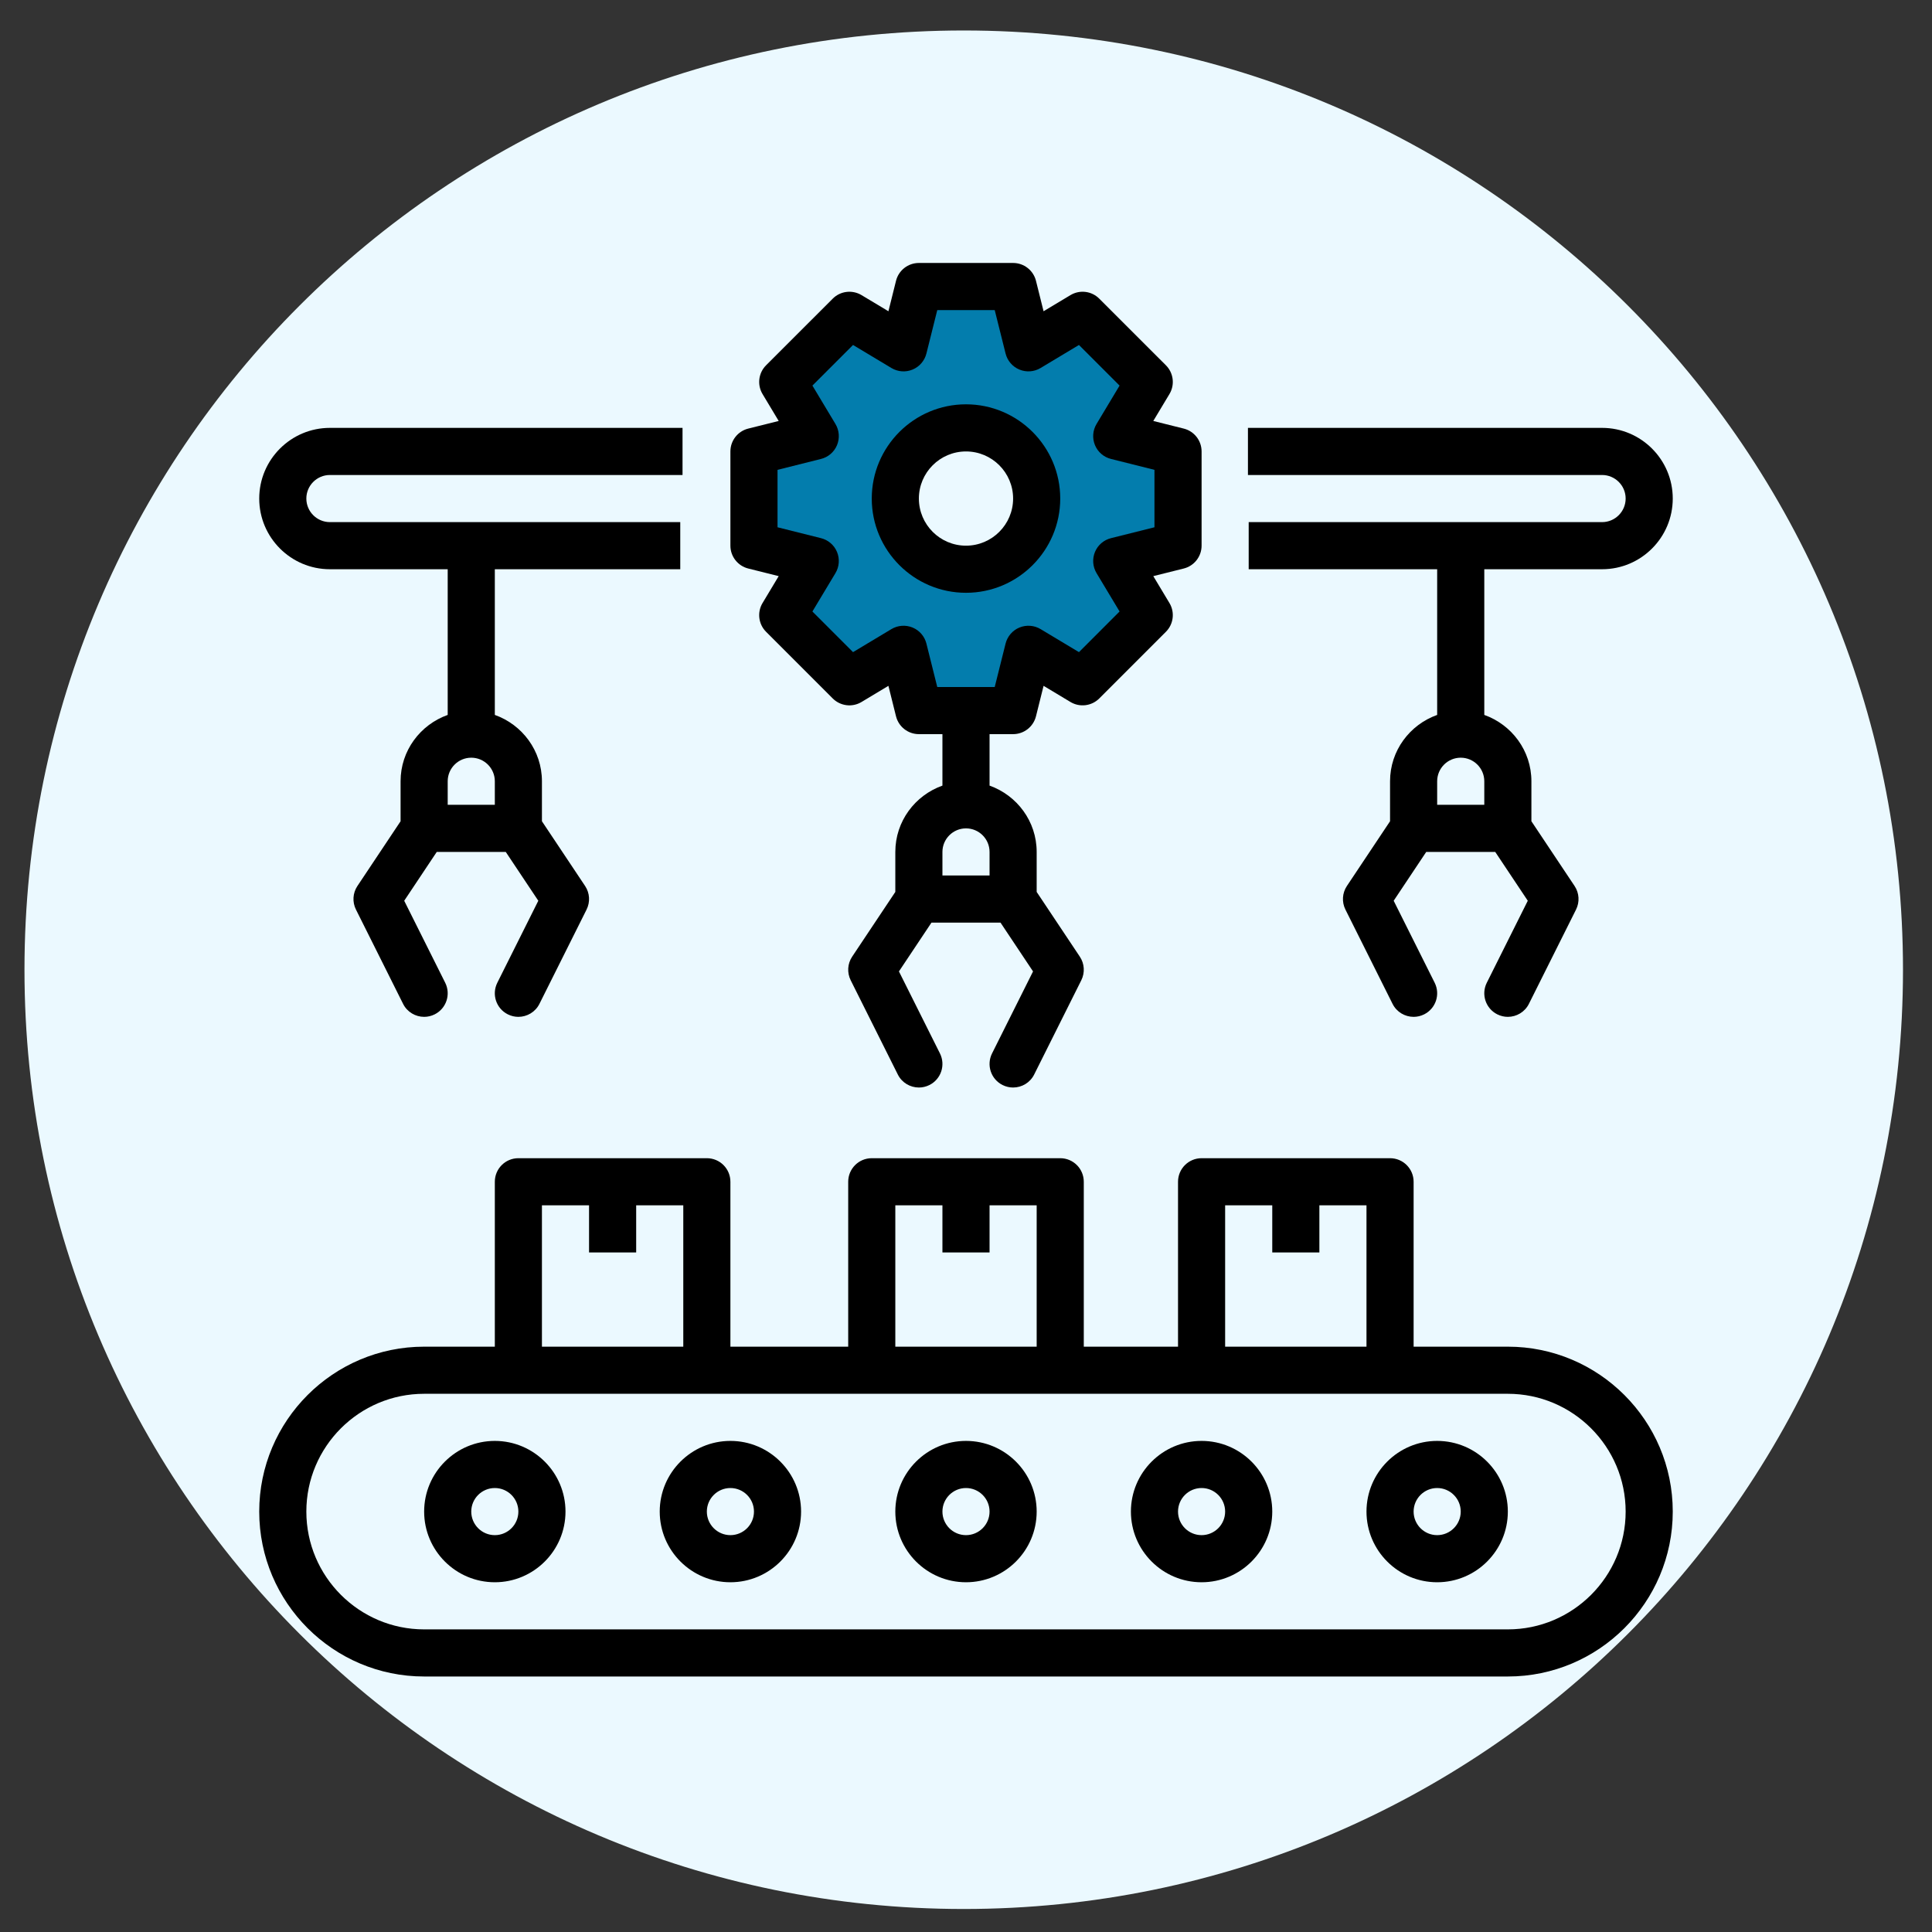
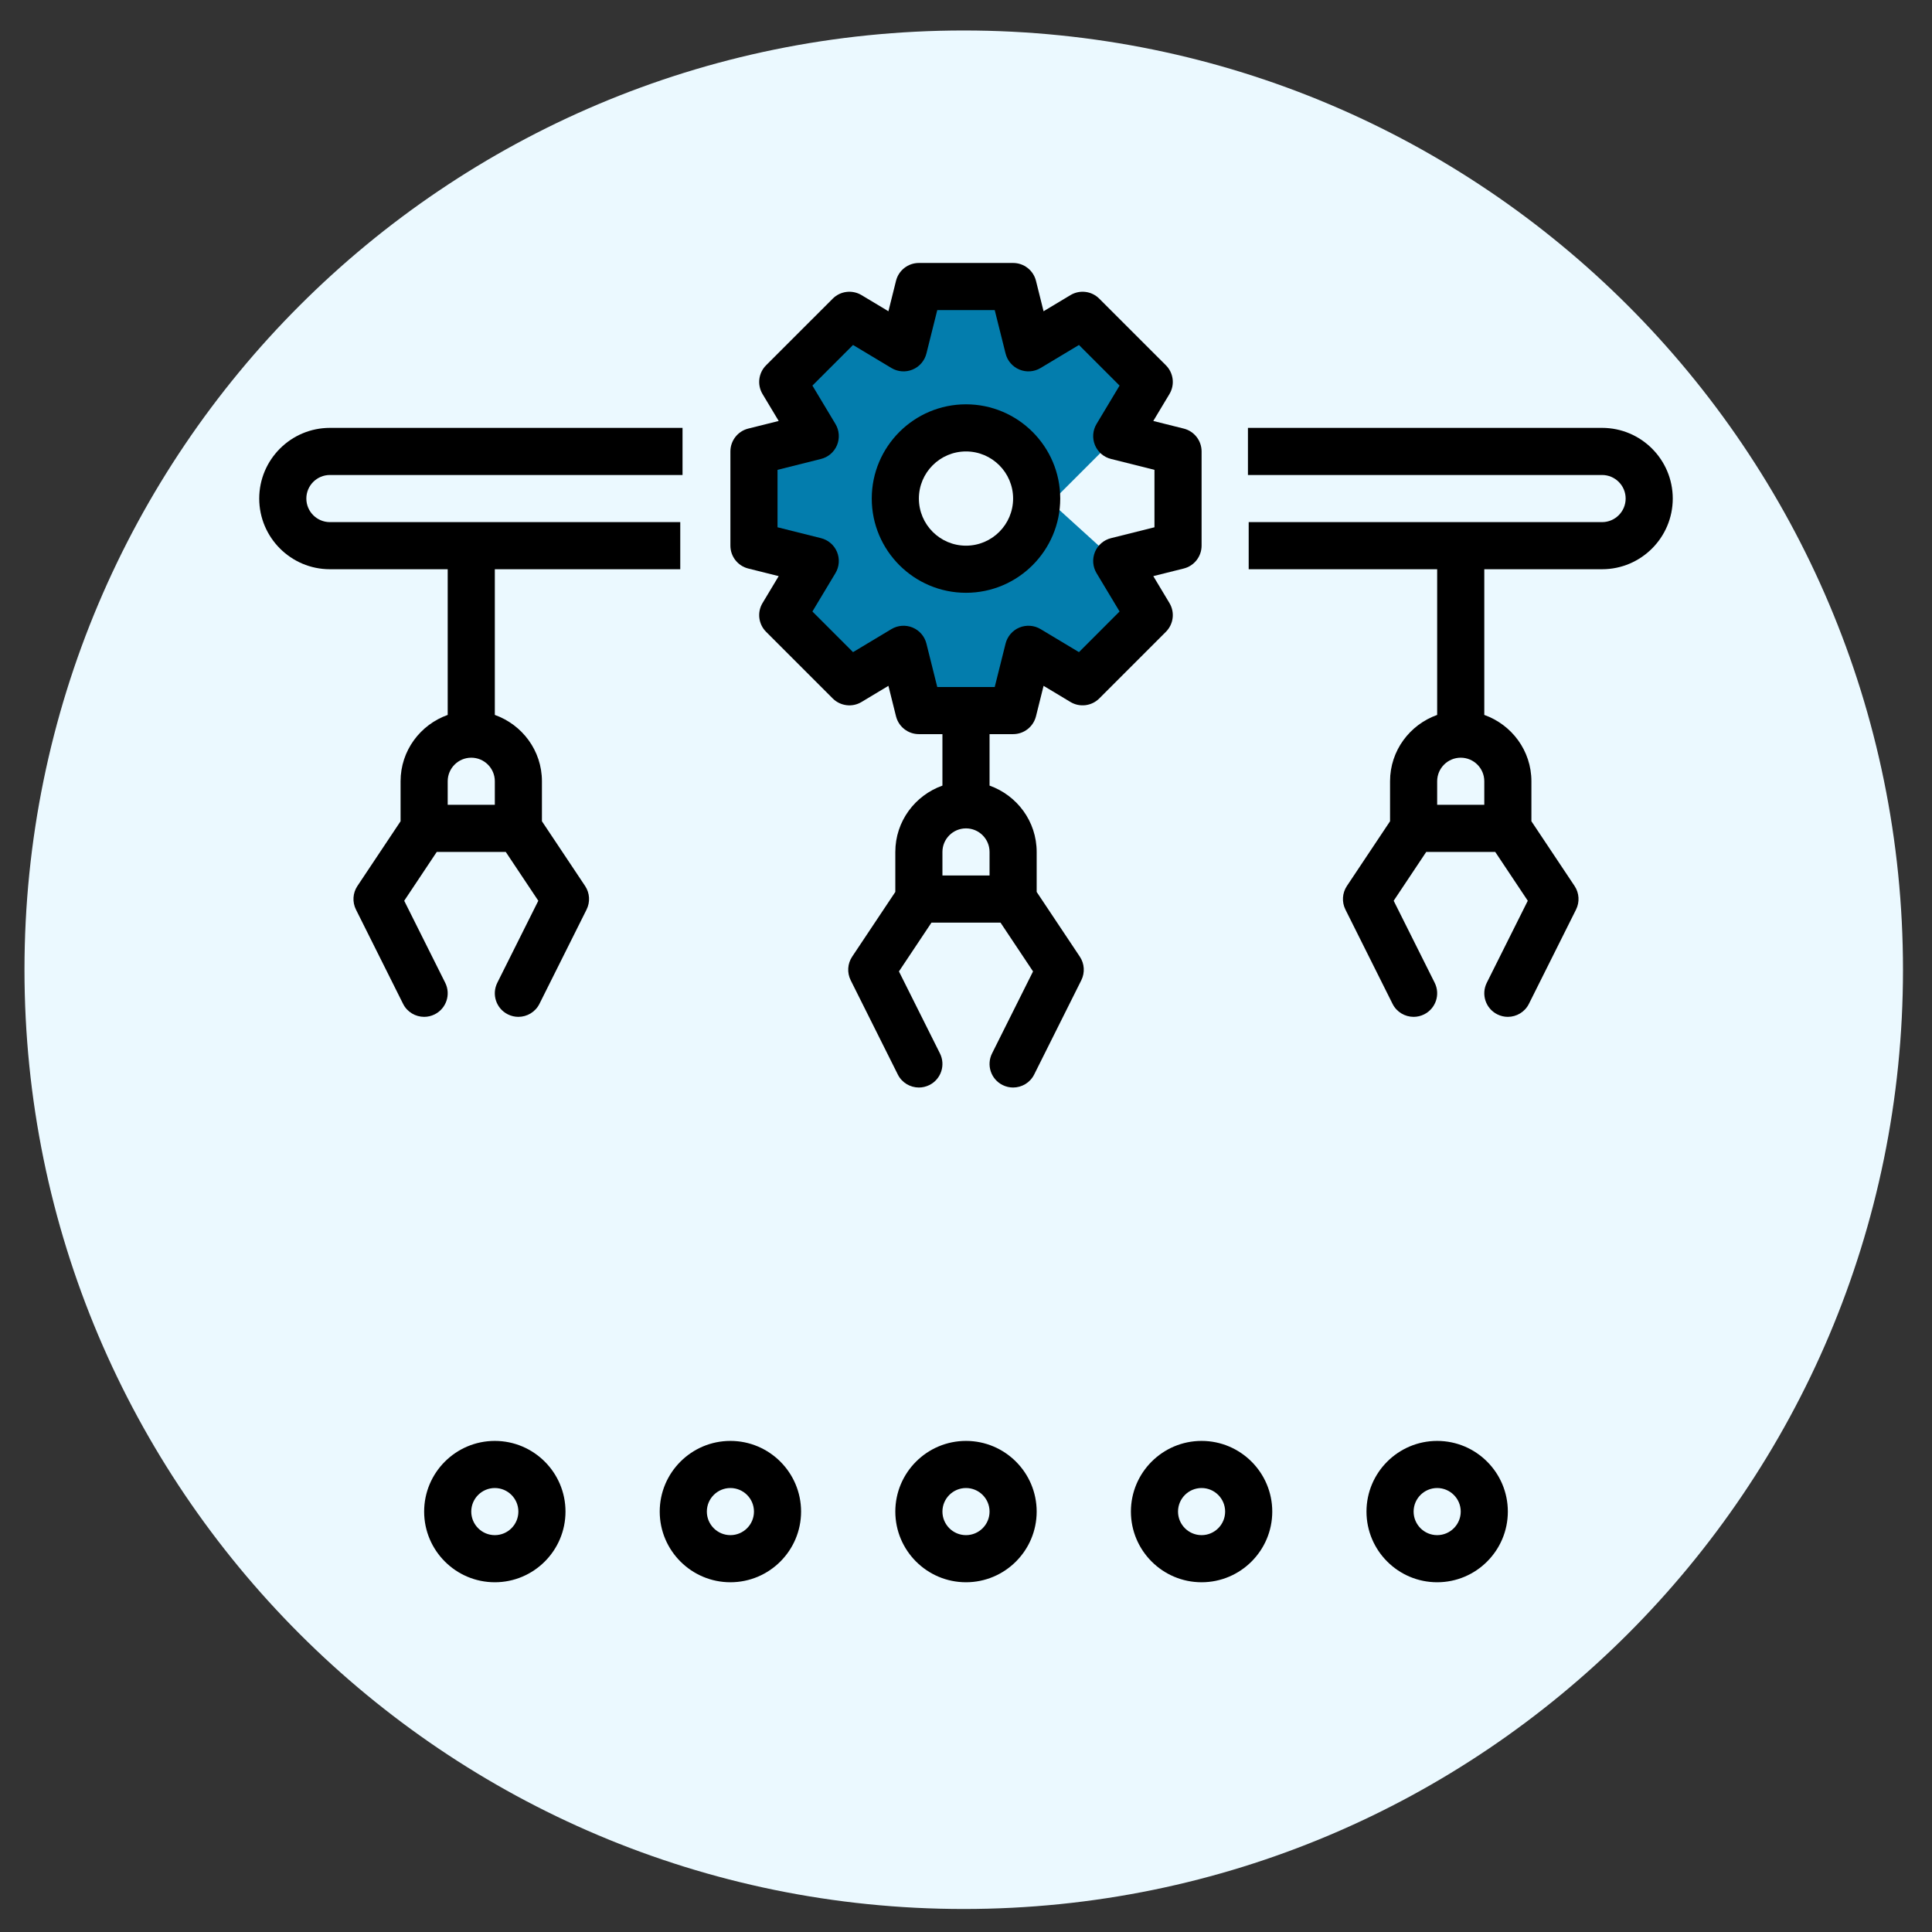
<svg xmlns="http://www.w3.org/2000/svg" version="1.0" preserveAspectRatio="xMidYMid meet" height="1200" viewBox="0 0 900 900" zoomAndPan="magnify" width="1200">
  <rect x="0" y="0" width="900" height="900" fill="#333333" stroke="none" />
  <defs>
    <clipPath id="c9d8d0899d">
      <path clip-rule="nonzero" d="M 11.402 14.199 L 886.488 14.199 L 886.488 889.281 L 11.402 889.281 Z M 11.402 14.199" />
    </clipPath>
    <clipPath id="fe633ab803">
      <path clip-rule="nonzero" d="M 448.945 14.199 C 207.297 14.199 11.402 210.094 11.402 451.742 C 11.402 693.387 207.297 889.281 448.945 889.281 C 690.594 889.281 886.488 693.387 886.488 451.742 C 886.488 210.094 690.594 14.199 448.945 14.199 Z M 448.945 14.199" />
    </clipPath>
    <clipPath id="ed957a89a4">
      <path clip-rule="nonzero" d="M 360 233 L 450 233 L 450 324 L 360 324 Z M 360 233" />
    </clipPath>
    <clipPath id="2e540a93de">
      <path clip-rule="nonzero" d="M 409.645 233.277 L 449.996 273.629 L 400.406 323.219 L 360.055 282.867 Z M 409.645 233.277" />
    </clipPath>
    <clipPath id="da26c4b114">
      <path clip-rule="nonzero" d="M 449 143 L 540 143 L 540 234 L 449 234 Z M 449 143" />
    </clipPath>
    <clipPath id="227ec9561d">
      <path clip-rule="nonzero" d="M 499.586 143.336 L 539.938 183.688 L 490.348 233.277 L 449.996 192.926 Z M 499.586 143.336" />
    </clipPath>
    <clipPath id="73b195d9b5">
      <path clip-rule="nonzero" d="M 359 143 L 451 143 L 451 234 L 359 234 Z M 359 143" />
    </clipPath>
    <clipPath id="662b7413a6">
      <path clip-rule="nonzero" d="M 359.887 185.914 L 398.242 143.656 L 450.172 190.789 L 411.82 233.047 Z M 359.887 185.914" />
    </clipPath>
    <clipPath id="b64e5b4af4">
      <path clip-rule="nonzero" d="M 450 233 L 541 233 L 541 323 L 450 323 Z M 450 233" />
    </clipPath>
    <clipPath id="6e0704f896">
      <path clip-rule="nonzero" d="M 450.172 275.301 L 488.523 233.047 L 540.453 280.18 L 502.102 322.434 Z M 450.172 275.301" />
    </clipPath>
    <clipPath id="ebdd59da01">
      <path clip-rule="nonzero" d="M 418 256 L 482 256 L 482 331 L 418 331 Z M 418 256" />
    </clipPath>
    <clipPath id="8adbce4181">
      <path clip-rule="nonzero" d="M 424.34 256.031 L 481.203 260.82 L 475.32 330.703 L 418.453 325.914 Z M 424.34 256.031" />
    </clipPath>
    <clipPath id="2f069099e2">
      <path clip-rule="nonzero" d="M 419 137 L 482 137 L 482 209 L 419 209 Z M 419 137" />
    </clipPath>
    <clipPath id="a4b66ec2d2">
      <path clip-rule="nonzero" d="M 424.797 137.867 L 481.664 142.656 L 476.148 208.164 L 419.281 203.375 Z M 424.797 137.867" />
    </clipPath>
    <clipPath id="1c2ba5f72b">
      <path clip-rule="nonzero" d="M 481 201 L 552 201 L 552 265 L 481 265 Z M 481 201" />
    </clipPath>
    <clipPath id="2fdf27bb39">
      <path clip-rule="nonzero" d="M 551.719 207.215 L 547.188 264.102 L 481.656 258.883 L 486.188 201.996 Z M 551.719 207.215" />
    </clipPath>
    <clipPath id="4887465f1e">
      <path clip-rule="nonzero" d="M 344 201 L 415 201 L 415 265 L 344 265 Z M 344 201" />
    </clipPath>
    <clipPath id="6c9193acc2">
      <path clip-rule="nonzero" d="M 414.309 207.215 L 409.777 264.102 L 344.242 258.883 L 348.773 201.996 Z M 414.309 207.215" />
    </clipPath>
    <clipPath id="5a6faa55e7">
-       <path clip-rule="nonzero" d="M 120.758 539 L 779.258 539 L 779.258 781 L 120.758 781 Z M 120.758 539" />
-     </clipPath>
+       </clipPath>
    <clipPath id="15ab867cef">
      <path clip-rule="nonzero" d="M 340 122.5 L 560 122.5 L 560 507 L 340 507 Z M 340 122.5" />
    </clipPath>
    <clipPath id="332736aab8">
      <path clip-rule="nonzero" d="M 120.758 199 L 318 199 L 318 474 L 120.758 474 Z M 120.758 199" />
    </clipPath>
    <clipPath id="25534834a5">
      <path clip-rule="nonzero" d="M 581 199 L 779.258 199 L 779.258 474 L 581 474 Z M 581 199" />
    </clipPath>
  </defs>
  <g clip-path="url(#c9d8d0899d)">
    <g clip-path="url(#fe633ab803)">
      <path fill-rule="nonzero" fill-opacity="1" d="M 11.402 14.199 L 886.488 14.199 L 886.488 889.281 L 11.402 889.281 Z M 11.402 14.199" fill="#ebf9ff" />
    </g>
  </g>
  <g clip-path="url(#ed957a89a4)">
    <g clip-path="url(#2e540a93de)">
      <path fill-rule="nonzero" fill-opacity="1" d="M 409.645 233.277 L 449.996 273.629 L 400.344 323.281 L 359.992 282.93 Z M 409.645 233.277" fill="#037dad" />
    </g>
  </g>
  <g clip-path="url(#da26c4b114)">
    <g clip-path="url(#227ec9561d)">
      <path fill-rule="nonzero" fill-opacity="1" d="M 499.586 143.336 L 539.938 183.688 L 490.285 233.34 L 449.934 192.988 Z M 499.586 143.336" fill="#037dad" />
    </g>
  </g>
  <g clip-path="url(#73b195d9b5)">
    <g clip-path="url(#662b7413a6)">
      <path fill-rule="nonzero" fill-opacity="1" d="M 359.887 185.914 L 398.242 143.656 L 450.238 190.848 L 411.883 233.105 Z M 359.887 185.914" fill="#037dad" />
    </g>
  </g>
  <g clip-path="url(#b64e5b4af4)">
    <g clip-path="url(#6e0704f896)">
      <path fill-rule="nonzero" fill-opacity="1" d="M 450.172 275.301 L 488.523 233.047 L 540.52 280.238 L 502.168 322.496 Z M 450.172 275.301" fill="#037dad" />
    </g>
  </g>
  <g clip-path="url(#ebdd59da01)">
    <g clip-path="url(#8adbce4181)">
      <path fill-rule="nonzero" fill-opacity="1" d="M 424.34 256.031 L 481.203 260.82 L 475.312 330.789 L 418.445 326.004 Z M 424.34 256.031" fill="#037dad" />
    </g>
  </g>
  <g clip-path="url(#2f069099e2)">
    <g clip-path="url(#a4b66ec2d2)">
      <path fill-rule="nonzero" fill-opacity="1" d="M 424.797 137.867 L 481.664 142.656 L 476.145 208.184 L 419.281 203.395 Z M 424.797 137.867" fill="#037dad" />
    </g>
  </g>
  <g clip-path="url(#1c2ba5f72b)">
    <g clip-path="url(#2fdf27bb39)">
-       <path fill-rule="nonzero" fill-opacity="1" d="M 551.719 207.215 L 547.188 264.102 L 481.637 258.879 L 486.168 201.992 Z M 551.719 207.215" fill="#037dad" />
-     </g>
+       </g>
  </g>
  <g clip-path="url(#4887465f1e)">
    <g clip-path="url(#6c9193acc2)">
      <path fill-rule="nonzero" fill-opacity="1" d="M 414.309 207.215 L 409.777 264.102 L 344.223 258.879 L 348.754 201.992 Z M 414.309 207.215" fill="#037dad" />
    </g>
  </g>
  <g clip-path="url(#5a6faa55e7)">
    <path fill-rule="nonzero" fill-opacity="1" d="M 702.41 759.027 L 197.582 759.027 C 167.328 759.027 142.707 734.406 142.707 704.152 C 142.707 673.898 167.328 649.281 197.582 649.281 L 702.41 649.281 C 732.668 649.281 757.289 673.898 757.289 704.152 C 757.289 734.406 732.668 759.027 702.41 759.027 Z M 252.453 561.484 L 274.402 561.484 L 274.402 583.434 L 296.355 583.434 L 296.355 561.484 L 318.301 561.484 L 318.301 627.332 L 252.453 627.332 Z M 417.074 561.484 L 439.02 561.484 L 439.02 583.434 L 460.973 583.434 L 460.973 561.484 L 482.922 561.484 L 482.922 627.332 L 417.074 627.332 Z M 570.715 561.484 L 592.668 561.484 L 592.668 583.434 L 614.617 583.434 L 614.617 561.484 L 636.562 561.484 L 636.562 627.332 L 570.715 627.332 Z M 702.41 627.332 L 658.516 627.332 L 658.516 550.508 C 658.516 544.445 653.602 539.535 647.539 539.535 L 559.746 539.535 C 553.688 539.535 548.77 544.445 548.77 550.508 L 548.77 627.332 L 504.867 627.332 L 504.867 550.508 C 504.867 544.445 499.957 539.535 493.898 539.535 L 406.098 539.535 C 400.039 539.535 395.125 544.445 395.125 550.508 L 395.125 627.332 L 340.25 627.332 L 340.25 550.508 C 340.25 544.445 335.34 539.535 329.277 539.535 L 241.477 539.535 C 235.418 539.535 230.508 544.445 230.508 550.508 L 230.508 627.332 L 197.582 627.332 C 155.223 627.332 120.758 661.797 120.758 704.152 C 120.758 746.508 155.223 780.977 197.582 780.977 L 702.41 780.977 C 744.773 780.977 779.234 746.508 779.234 704.152 C 779.234 661.797 744.773 627.332 702.41 627.332" fill="#000000" />
  </g>
  <path fill-rule="nonzero" fill-opacity="1" d="M 230.508 715.129 C 224.453 715.129 219.531 710.211 219.531 704.152 C 219.531 698.098 224.453 693.18 230.508 693.18 C 236.555 693.18 241.477 698.098 241.477 704.152 C 241.477 710.211 236.555 715.129 230.508 715.129 Z M 230.508 671.23 C 212.352 671.23 197.582 685.996 197.582 704.152 C 197.582 722.309 212.352 737.078 230.508 737.078 C 248.66 737.078 263.43 722.309 263.43 704.152 C 263.43 685.996 248.66 671.23 230.508 671.23" fill="#000000" />
  <path fill-rule="nonzero" fill-opacity="1" d="M 340.25 715.129 C 334.203 715.129 329.277 710.211 329.277 704.152 C 329.277 698.098 334.203 693.18 340.25 693.18 C 346.305 693.18 351.227 698.098 351.227 704.152 C 351.227 710.211 346.305 715.129 340.25 715.129 Z M 340.25 671.23 C 322.098 671.23 307.324 685.996 307.324 704.152 C 307.324 722.309 322.098 737.078 340.25 737.078 C 358.406 737.078 373.172 722.309 373.172 704.152 C 373.172 685.996 358.406 671.23 340.25 671.23" fill="#000000" />
  <path fill-rule="nonzero" fill-opacity="1" d="M 449.996 715.129 C 443.949 715.129 439.02 710.211 439.02 704.152 C 439.02 698.098 443.949 693.18 449.996 693.18 C 456.047 693.18 460.973 698.098 460.973 704.152 C 460.973 710.211 456.047 715.129 449.996 715.129 Z M 449.996 671.23 C 431.84 671.23 417.074 685.996 417.074 704.152 C 417.074 722.309 431.84 737.078 449.996 737.078 C 468.156 737.078 482.922 722.309 482.922 704.152 C 482.922 685.996 468.156 671.23 449.996 671.23" fill="#000000" />
  <path fill-rule="nonzero" fill-opacity="1" d="M 559.746 715.129 C 553.691 715.129 548.77 710.211 548.77 704.152 C 548.77 698.098 553.691 693.18 559.746 693.18 C 565.793 693.18 570.715 698.098 570.715 704.152 C 570.715 710.211 565.793 715.129 559.746 715.129 Z M 559.746 671.23 C 541.59 671.23 526.82 685.996 526.82 704.152 C 526.82 722.309 541.59 737.078 559.746 737.078 C 577.898 737.078 592.668 722.309 592.668 704.152 C 592.668 685.996 577.898 671.23 559.746 671.23" fill="#000000" />
  <path fill-rule="nonzero" fill-opacity="1" d="M 669.488 715.129 C 663.441 715.129 658.516 710.211 658.516 704.152 C 658.516 698.098 663.441 693.18 669.488 693.18 C 675.535 693.18 680.465 698.098 680.465 704.152 C 680.465 710.211 675.535 715.129 669.488 715.129 Z M 669.488 671.23 C 651.332 671.23 636.562 685.996 636.562 704.152 C 636.562 722.309 651.332 737.078 669.488 737.078 C 687.645 737.078 702.41 722.309 702.41 704.152 C 702.41 685.996 687.645 671.23 669.488 671.23" fill="#000000" />
  <g clip-path="url(#15ab867cef)">
    <path fill-rule="nonzero" fill-opacity="1" d="M 537.793 245.625 L 517.559 250.691 C 514.184 251.527 511.41 253.918 510.078 257.129 C 508.75 260.348 509.016 264 510.809 266.98 L 521.543 284.855 L 502.621 303.785 L 484.734 293.055 C 481.746 291.266 478.098 291.012 474.887 292.328 C 471.676 293.656 469.281 296.434 468.438 299.805 L 463.379 320.043 L 436.617 320.043 L 431.559 299.805 C 430.715 296.434 428.32 293.656 425.109 292.328 C 421.906 291.012 418.254 291.266 415.266 293.055 L 397.375 303.785 L 378.453 284.855 L 389.188 266.98 C 390.98 264 391.242 260.348 389.918 257.129 C 388.586 253.918 385.812 251.527 382.438 250.691 L 362.203 245.625 L 362.203 218.871 L 382.438 213.797 C 385.812 212.965 388.586 210.578 389.918 207.359 C 391.242 204.145 390.98 200.488 389.188 197.512 L 378.453 179.625 L 397.375 160.699 L 415.266 171.438 C 418.266 173.234 421.91 173.492 425.109 172.16 C 428.32 170.836 430.715 168.059 431.559 164.684 L 436.617 144.453 L 463.379 144.453 L 468.438 164.684 C 469.281 168.059 471.676 170.836 474.887 172.16 C 478.098 173.492 481.734 173.23 484.734 171.438 L 502.621 160.699 L 521.543 179.625 L 510.809 197.512 C 509.016 200.488 508.75 204.145 510.078 207.359 C 511.41 210.578 514.184 212.965 517.559 213.797 L 537.793 218.871 Z M 460.973 407.84 L 439.02 407.84 L 439.02 396.867 C 439.02 390.809 443.949 385.891 449.996 385.891 C 456.047 385.891 460.973 390.809 460.973 396.867 Z M 559.746 254.195 L 559.746 210.301 C 559.746 205.258 556.312 200.871 551.434 199.652 L 537.246 196.105 L 544.773 183.566 C 547.367 179.25 546.684 173.715 543.121 170.16 L 512.078 139.125 C 508.52 135.555 503 134.879 498.668 137.473 L 486.137 144.996 L 482.598 130.816 C 481.371 125.926 476.988 122.5 471.945 122.5 L 428.051 122.5 C 423.008 122.5 418.621 125.926 417.398 130.816 L 413.859 144.996 L 401.328 137.473 C 397.004 134.891 391.477 135.555 387.918 139.125 L 356.875 170.16 C 353.312 173.715 352.629 179.25 355.223 183.566 L 362.75 196.105 L 348.562 199.652 C 343.684 200.871 340.25 205.258 340.25 210.301 L 340.25 254.195 C 340.25 259.23 343.684 263.617 348.562 264.836 L 362.746 268.383 L 355.223 280.914 C 352.629 285.234 353.312 290.762 356.875 294.32 L 387.918 325.371 C 391.48 328.918 397.004 329.621 401.328 327.016 L 413.859 319.496 L 417.398 333.68 C 418.621 338.562 423.008 341.992 428.051 341.992 L 439.02 341.992 L 439.02 365.965 C 426.273 370.508 417.074 382.578 417.074 396.867 L 417.074 415.496 L 396.969 445.652 C 394.781 448.926 394.527 453.117 396.285 456.645 L 418.234 500.543 C 420.156 504.395 424.031 506.609 428.062 506.609 C 429.703 506.609 431.379 506.234 432.957 505.449 C 438.379 502.742 440.574 496.152 437.863 490.727 L 418.762 452.527 L 433.922 429.789 L 466.074 429.789 L 481.23 452.527 L 462.133 490.727 C 459.422 496.152 461.617 502.742 467.039 505.449 C 468.613 506.234 470.293 506.609 471.934 506.609 C 475.965 506.609 479.84 504.395 481.762 500.543 L 503.711 456.645 C 505.469 453.117 505.215 448.926 503.027 445.652 L 482.922 415.496 L 482.922 396.867 C 482.922 382.578 473.723 370.508 460.973 365.965 L 460.973 341.992 L 471.945 341.992 C 476.988 341.992 481.371 338.562 482.598 333.68 L 486.137 319.496 L 498.668 327.016 C 502.984 329.613 508.52 328.918 512.078 325.371 L 543.121 294.32 C 546.684 290.762 547.367 285.234 544.773 280.914 L 537.25 268.383 L 551.434 264.836 C 556.312 263.617 559.746 259.23 559.746 254.195" fill="#000000" />
  </g>
  <path fill-rule="nonzero" fill-opacity="1" d="M 449.996 254.195 C 437.895 254.195 428.051 244.344 428.051 232.242 C 428.051 220.145 437.895 210.301 449.996 210.301 C 462.102 210.301 471.945 220.145 471.945 232.242 C 471.945 244.344 462.102 254.195 449.996 254.195 Z M 449.996 188.348 C 425.793 188.348 406.098 208.035 406.098 232.242 C 406.098 256.457 425.793 276.145 449.996 276.145 C 474.203 276.145 493.898 256.457 493.898 232.242 C 493.898 208.035 474.203 188.348 449.996 188.348" fill="#000000" />
  <g clip-path="url(#332736aab8)">
    <path fill-rule="nonzero" fill-opacity="1" d="M 230.508 374.914 L 208.555 374.914 L 208.555 363.941 C 208.555 357.883 213.48 352.965 219.531 352.965 C 225.578 352.965 230.508 357.883 230.508 363.941 Z M 153.684 265.172 L 208.555 265.172 L 208.555 333.039 C 195.809 337.582 186.605 349.652 186.605 363.941 L 186.605 382.57 L 166.5 412.727 C 164.312 416.004 164.059 420.195 165.82 423.719 L 187.766 467.621 C 189.688 471.473 193.566 473.688 197.594 473.688 C 199.234 473.688 200.914 473.312 202.488 472.527 C 207.91 469.82 210.109 463.23 207.395 457.805 L 188.297 419.605 L 203.453 396.867 L 235.609 396.867 L 250.766 419.605 L 231.668 457.805 C 228.953 463.23 231.145 469.82 236.574 472.527 C 238.148 473.312 239.828 473.688 241.469 473.688 C 245.496 473.688 249.375 471.473 251.297 467.621 L 273.242 423.719 C 275.004 420.195 274.75 416.004 272.562 412.727 L 252.453 382.57 L 252.453 363.941 C 252.453 349.652 243.254 337.582 230.508 333.039 L 230.508 265.172 L 316.891 265.172 L 316.891 243.223 L 153.684 243.223 C 147.633 243.223 142.707 238.301 142.707 232.242 C 142.707 226.188 147.633 221.27 153.684 221.27 L 317.949 221.27 L 317.949 199.32 L 153.684 199.32 C 135.527 199.32 120.758 214.09 120.758 232.242 C 120.758 250.398 135.527 265.172 153.684 265.172" fill="#000000" />
  </g>
  <g clip-path="url(#25534834a5)">
    <path fill-rule="nonzero" fill-opacity="1" d="M 691.441 374.914 L 669.488 374.914 L 669.488 363.941 C 669.488 357.883 674.414 352.965 680.465 352.965 C 686.512 352.965 691.441 357.883 691.441 363.941 Z M 746.312 199.32 L 581.34 199.32 L 581.34 221.27 L 746.312 221.27 C 752.359 221.27 757.289 226.188 757.289 232.242 C 757.289 238.301 752.359 243.223 746.312 243.223 L 581.688 243.223 L 581.688 265.172 L 669.488 265.172 L 669.488 333.039 C 656.742 337.582 647.539 349.652 647.539 363.941 L 647.539 382.57 L 627.434 412.727 C 625.254 416.004 624.992 420.195 626.754 423.719 L 648.699 467.621 C 650.621 471.473 654.5 473.688 658.527 473.688 C 660.168 473.688 661.848 473.312 663.422 472.527 C 668.844 469.82 671.043 463.23 668.328 457.805 L 649.23 419.605 L 664.387 396.867 L 696.543 396.867 L 711.699 419.605 L 692.602 457.805 C 689.887 463.23 692.086 469.82 697.508 472.527 C 699.082 473.312 700.762 473.688 702.402 473.688 C 706.43 473.688 710.309 471.473 712.23 467.621 L 734.176 423.719 C 735.938 420.195 735.684 416.004 733.496 412.727 L 713.387 382.57 L 713.387 363.941 C 713.387 349.652 704.188 337.582 691.441 333.039 L 691.441 265.172 L 746.312 265.172 C 764.469 265.172 779.234 250.398 779.234 232.242 C 779.234 214.09 764.469 199.32 746.312 199.32" fill="#000000" />
  </g>
</svg>